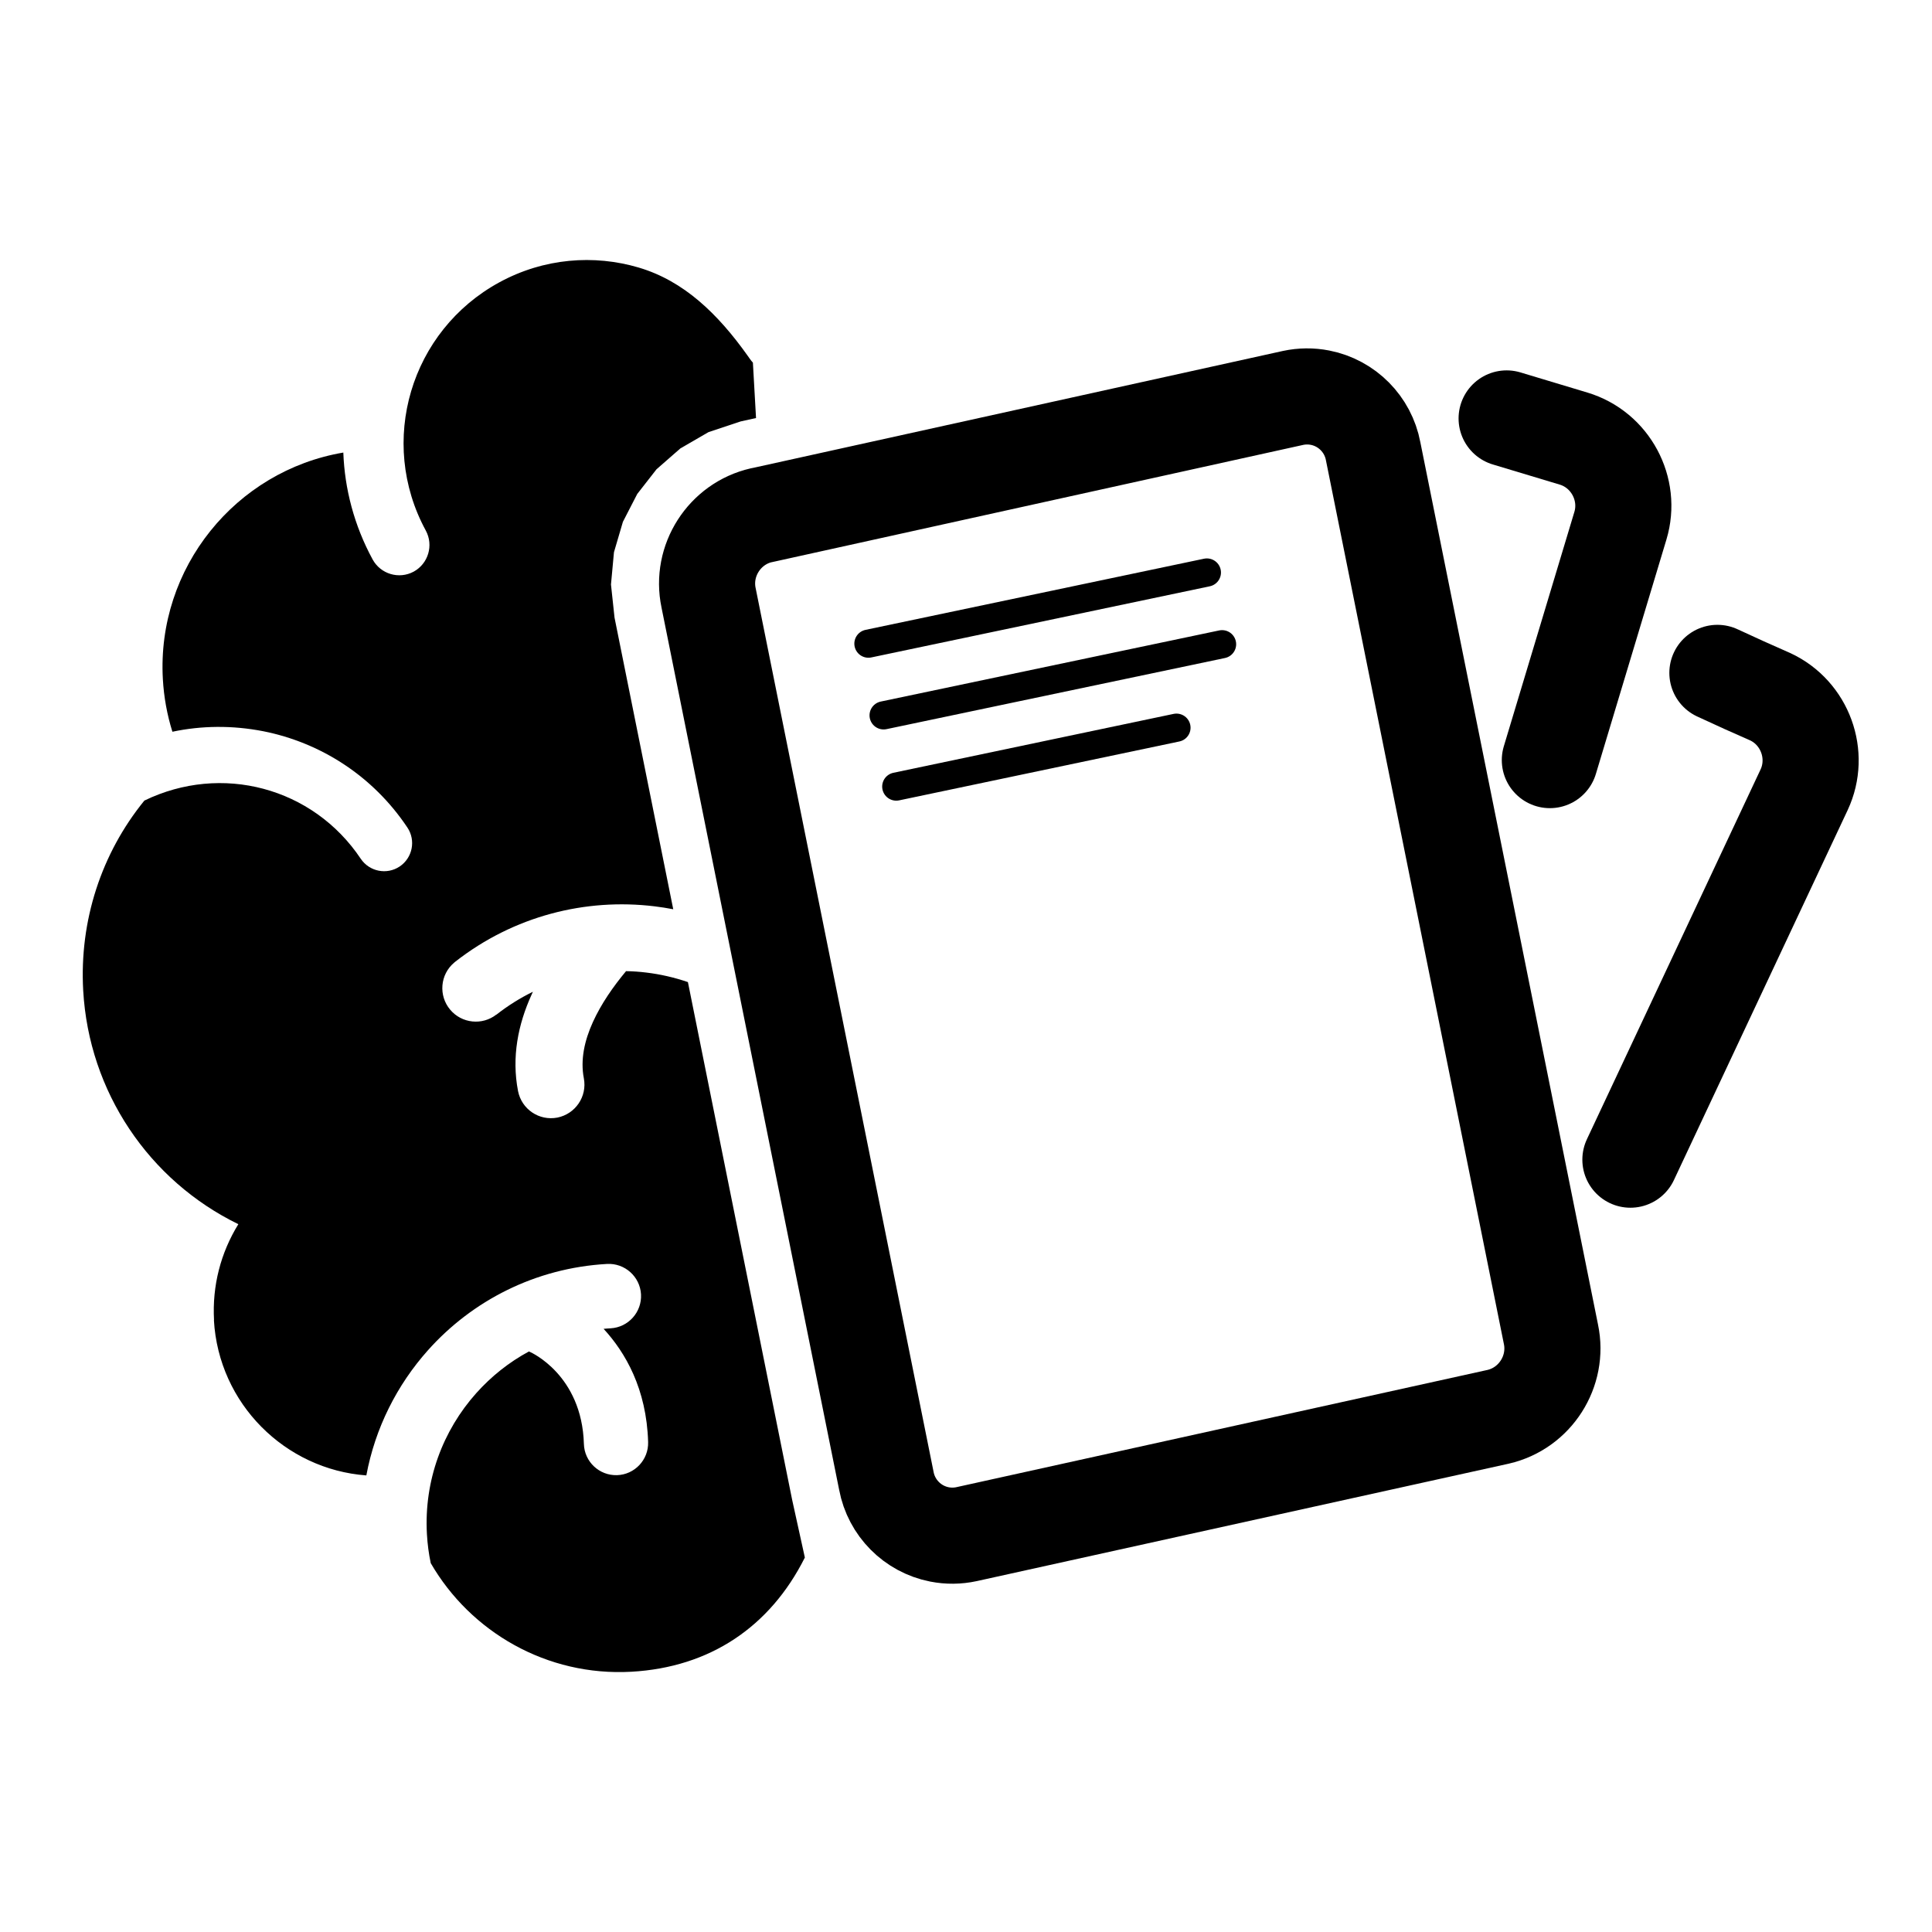
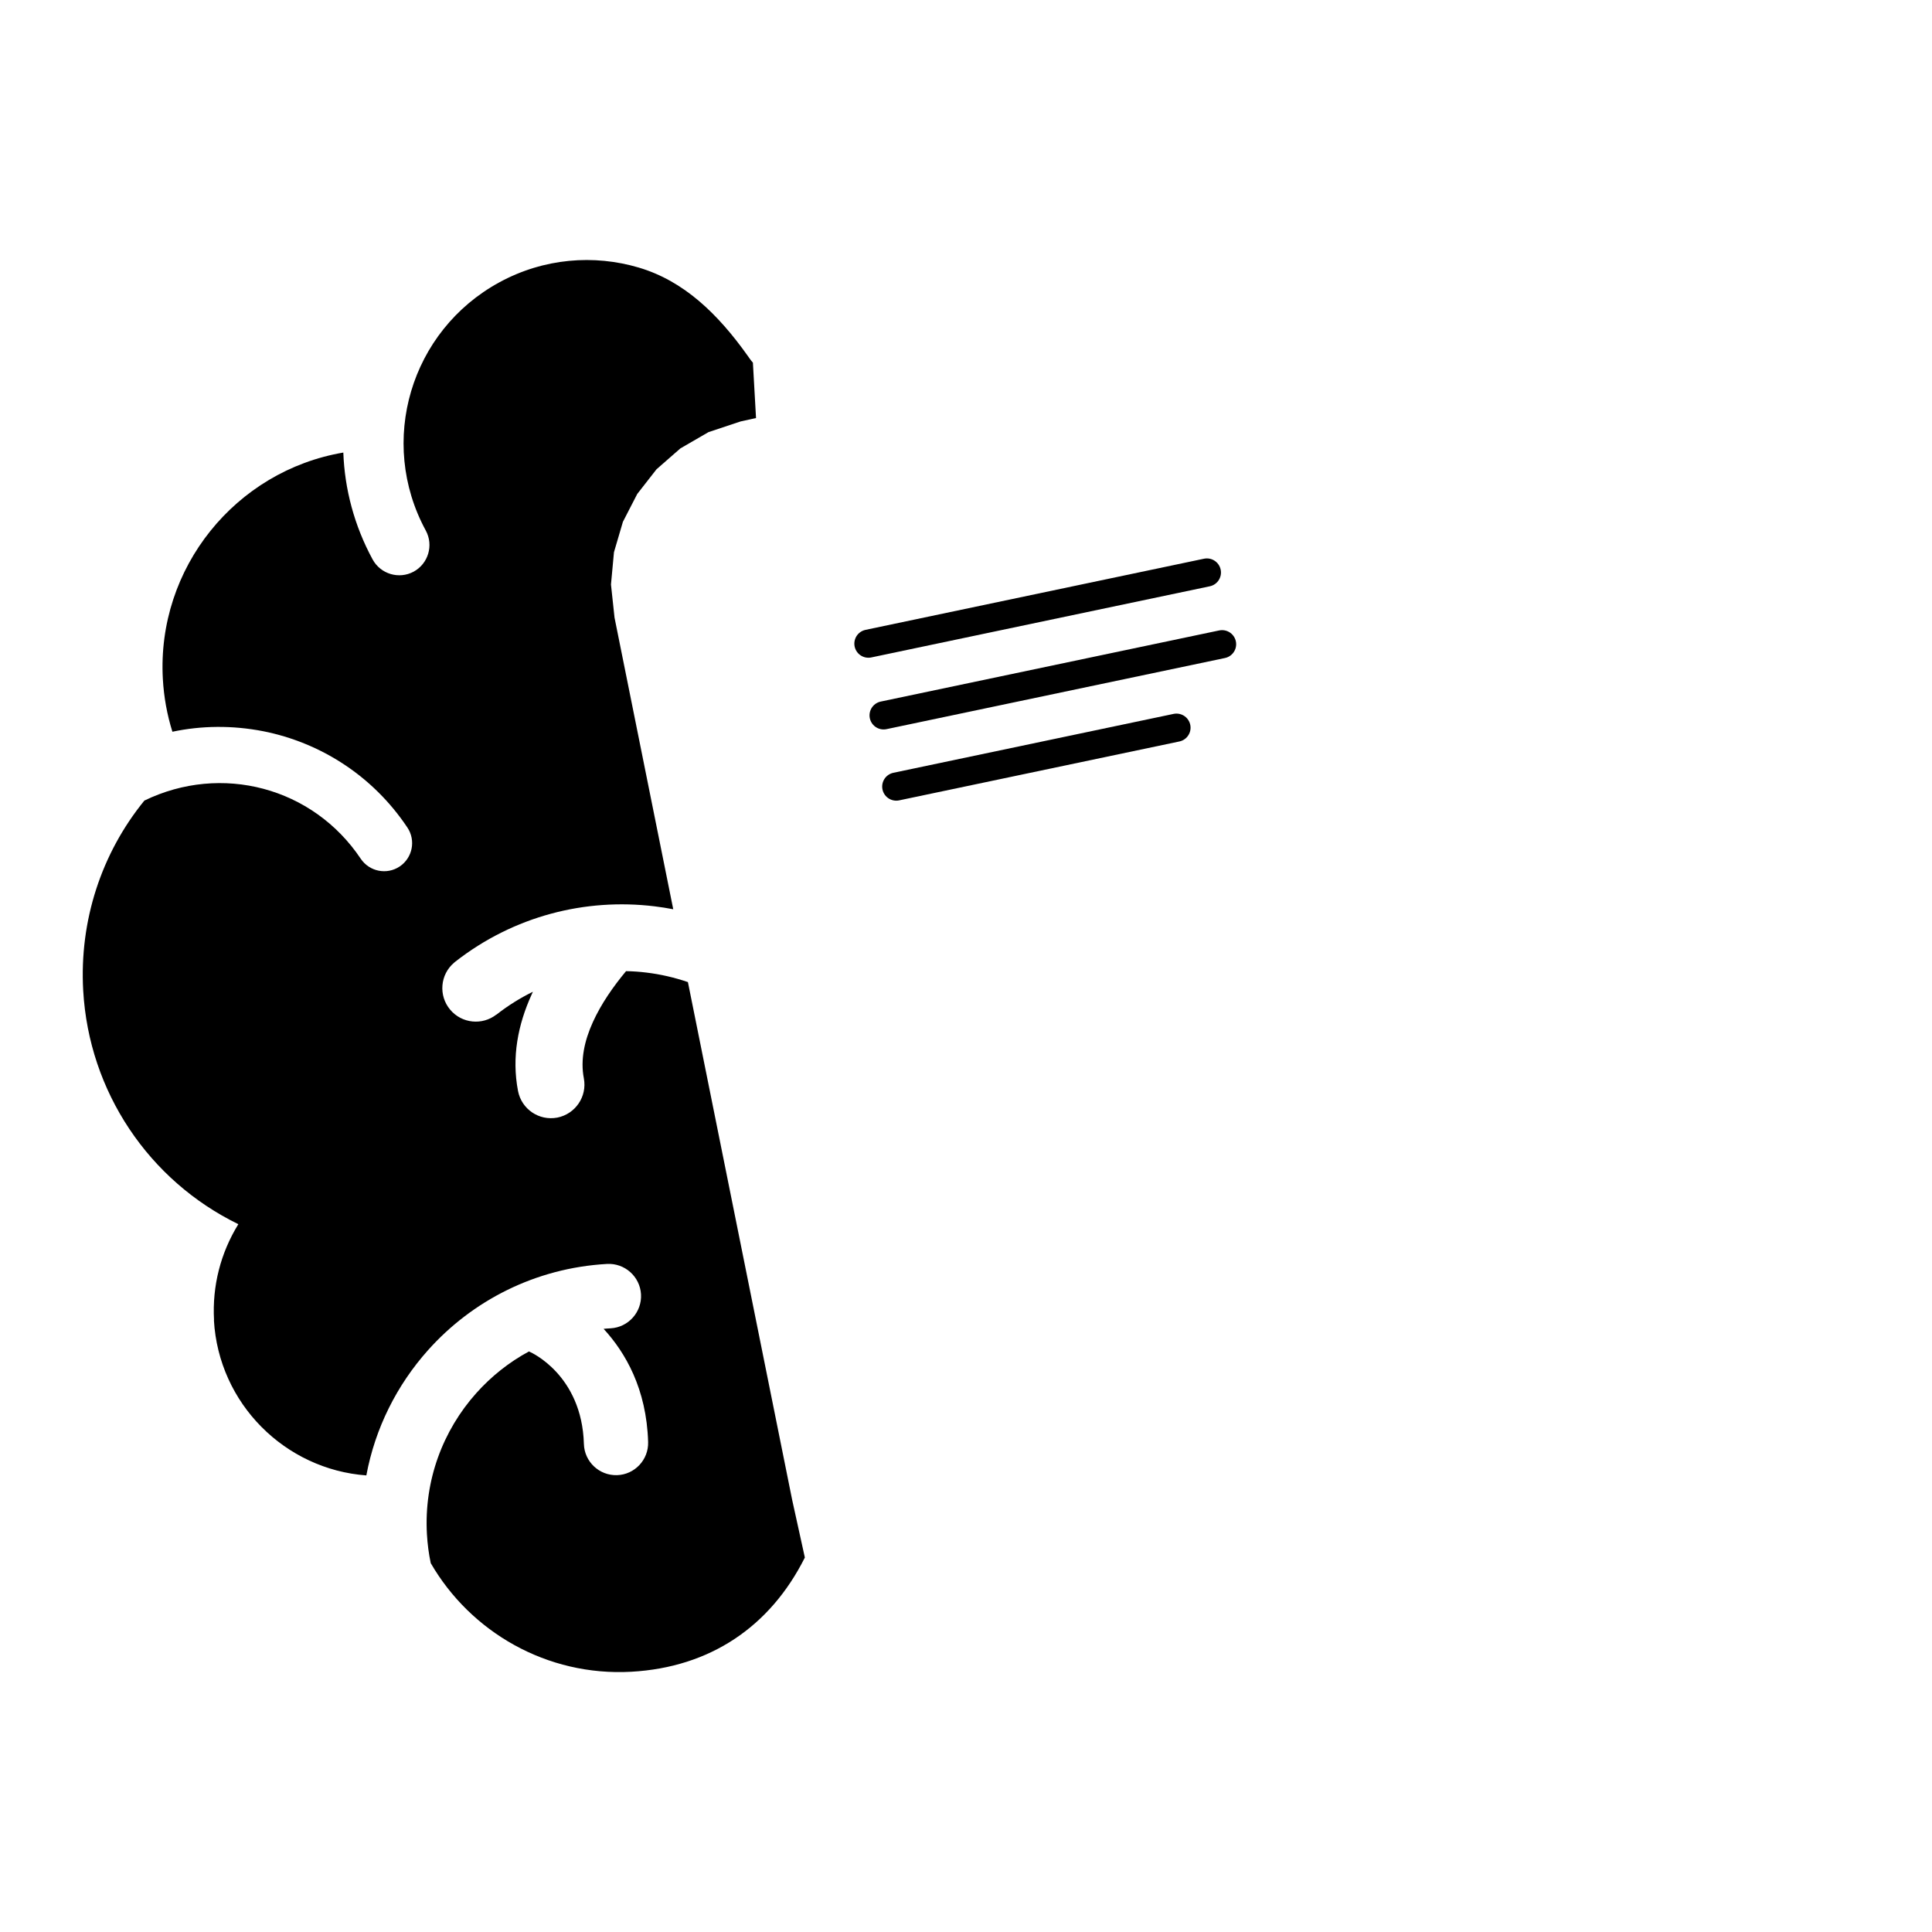
<svg xmlns="http://www.w3.org/2000/svg" xmlns:ns1="http://www.serif.com/" width="100%" height="100%" viewBox="0 0 240 240" version="1.1" xml:space="preserve" style="fill-rule:evenodd;clip-rule:evenodd;stroke-linecap:round;stroke-linejoin:round;">
-   <rect id="logo_black" x="0" y="0" width="240" height="240" style="fill:none;" />
  <g id="logo_black1" ns1:id="logo_black">
    <path d="M93.917,51.93l-1.91,0.421l-4.005,1.335l-3.484,2.018l-2.965,2.594l-2.393,3.066l-1.78,3.458l-1.111,3.779l-0.371,4.009l0.441,4.108c-0.008,-0.04 3.266,16.224 7.294,36.233c-0.774,-0.149 -1.554,-0.271 -2.337,-0.366c-8.534,-1.032 -17.461,1.182 -24.753,6.892l-0.115,0.097c-1.764,1.477 -1.978,4.108 -0.502,5.856c1.444,1.72 3.986,1.97 5.74,0.6l0.001,0.015c1.435,-1.126 2.956,-2.074 4.532,-2.845c-0.055,0.109 -0.108,0.234 -0.162,0.358c-1.683,3.697 -2.498,7.755 -1.685,11.977c0.446,2.261 2.617,3.727 4.879,3.297c2.245,-0.445 3.727,-2.617 3.297,-4.878c-0.448,-2.306 0.083,-4.698 1.119,-6.981c1.037,-2.284 2.535,-4.427 4.123,-6.333c0.849,0.013 1.684,0.071 2.523,0.175c1.752,0.212 3.484,0.608 5.162,1.184c6.075,30.173 12.95,64.319 12.95,64.319l1.577,7.164c-4.338,8.65 -11.837,13.639 -21.537,14.187c-10.517,0.593 -19.987,-4.942 -24.935,-13.487c-0.248,-1.167 -0.406,-2.369 -0.476,-3.606c-0.377,-6.685 1.997,-12.889 6.126,-17.511c1.851,-2.073 4.066,-3.848 6.549,-5.183c0.062,0.026 0.109,0.054 0.171,0.081c0.016,0.014 6.41,2.801 6.654,11.416c0.063,2.191 1.902,3.934 4.108,3.87c2.192,-0.063 3.934,-1.903 3.87,-4.109c-0.192,-6.619 -2.839,-11.147 -5.531,-14.068c0.285,-0.031 0.572,-0.047 0.874,-0.064c2.203,-0.124 3.897,-2.021 3.773,-4.224c-0.125,-2.203 -2.022,-3.897 -4.225,-3.773c-8.902,0.503 -16.741,4.563 -22.236,10.716c-3.858,4.32 -6.568,9.68 -7.659,15.554c-10.093,-0.747 -18.349,-8.909 -18.935,-19.29l0.015,-0.001c-0.24,-4.255 0.829,-8.372 3.02,-11.917c-11.129,-5.426 -18.563,-16.465 -19.272,-29.019c-0.491,-8.691 2.262,-17.05 7.598,-23.603c9.562,-4.642 20.931,-1.666 26.883,7.231c1.073,1.59 3.232,2.028 4.837,0.953c1.589,-1.073 2.027,-3.232 0.953,-4.837c-4.316,-6.462 -10.844,-10.558 -17.901,-11.961c-3.857,-0.751 -7.669,-0.703 -11.289,0.062c-0.664,-2.112 -1.061,-4.315 -1.186,-6.533c-0.781,-13.836 9.059,-25.88 22.418,-28.148c0.163,4.501 1.343,9.051 3.641,13.281c0.996,1.821 3.274,2.494 5.096,1.514c1.82,-0.996 2.494,-3.274 1.513,-5.096c-3.006,-5.522 -3.478,-11.747 -1.825,-17.319c1.653,-5.573 5.445,-10.525 10.967,-13.531c5.522,-3.006 11.746,-3.479 17.319,-1.825c5.573,1.653 9.798,5.713 13.531,10.967c0,-0 0.413,0.612 0.638,0.842l0.388,6.879Z" />
    <g>
-       <path d="M94.58,64.009l66.048,-14.577c1.104,-0.237 2.245,-0.247 3.354,-0.03c3.343,0.656 5.963,3.297 6.592,6.645l22.089,109.695c0.97,4.606 -1.972,9.206 -6.561,10.258l-66.039,14.578c-1.107,0.239 -2.251,0.249 -3.362,0.032c-3.344,-0.656 -5.965,-3.299 -6.593,-6.649l-22.087,-109.703c-0.97,-4.606 1.972,-9.206 6.561,-10.257l-0.002,0.008Z" style="fill:none;fill-rule:nonzero;stroke:#000;stroke-width:11.94px;" />
      <g>
        <path d="M107.879,79.956l42.044,-8.837" style="fill:none;stroke:#000;stroke-width:3.5px;stroke-miterlimit:1.5;" />
        <path d="M109.766,88.864l42.044,-8.836" style="fill:none;stroke:#000;stroke-width:3.5px;stroke-miterlimit:1.5;" />
        <path d="M111.337,97.711l34.808,-7.315" style="fill:none;stroke:#000;stroke-width:3.5px;stroke-miterlimit:1.5;" />
      </g>
-       <path d="M187.159,51.98l8.319,2.504c4.563,1.373 7.188,6.259 5.814,10.822l-8.764,29.116" style="fill:none;fill-rule:nonzero;stroke:#000;stroke-width:11.94px;" />
-       <path d="M213.342,83.588c2.258,1.052 4.449,2.041 6.572,2.967c4.319,2.014 6.217,7.224 4.204,11.544l-21.583,45.959" style="fill:none;fill-rule:nonzero;stroke:#000;stroke-width:11.94px;" />
    </g>
  </g>
</svg>